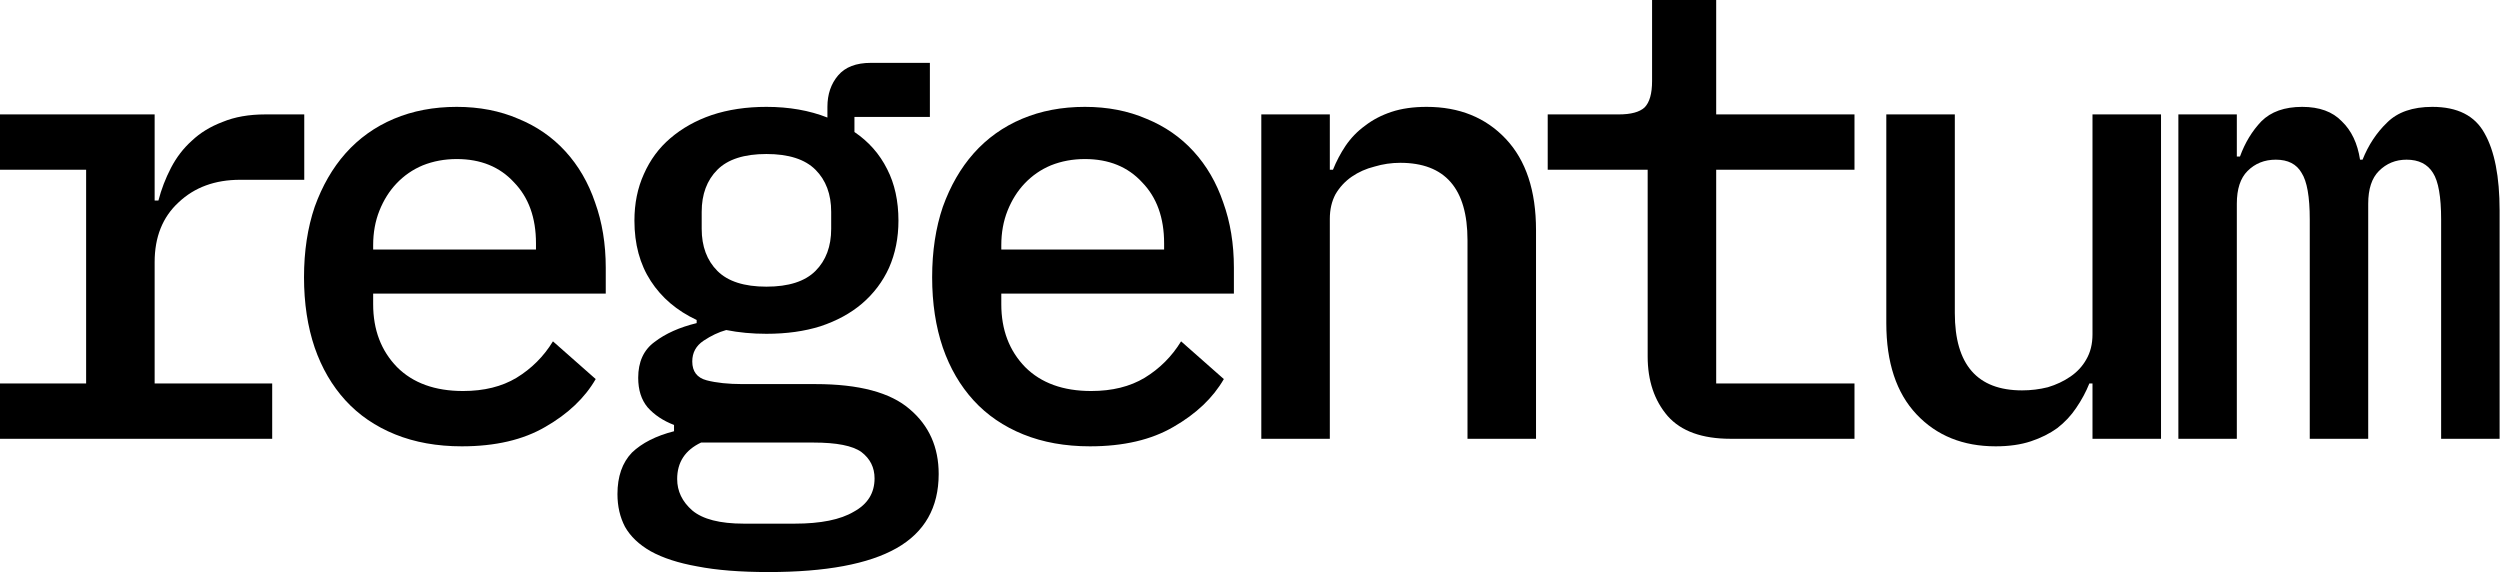
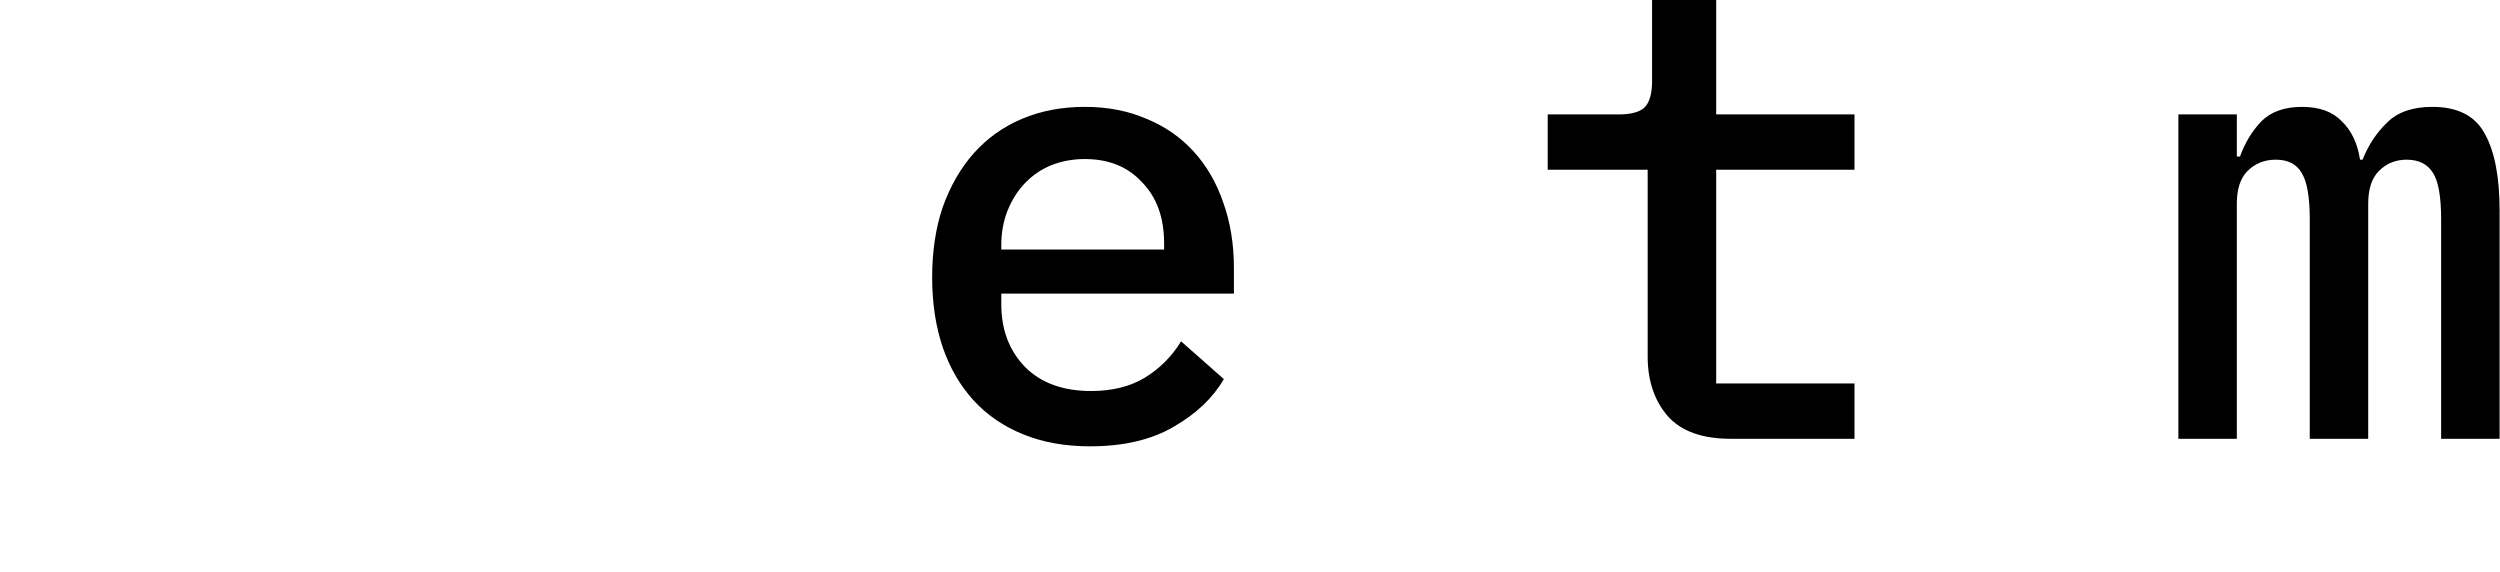
<svg xmlns="http://www.w3.org/2000/svg" viewBox="0 0 286.098 65.476" fill="none">
-   <path d="M0 43.883H9.856V19.424H0V13.093H17.697V22.949H18.129C18.465 21.654 18.944 20.407 19.568 19.208C20.191 18.009 20.982 16.978 21.942 16.115C22.901 15.203 24.076 14.484 25.467 13.956C26.857 13.381 28.488 13.093 30.359 13.093H34.819V20.575H27.481C24.603 20.575 22.253 21.438 20.431 23.165C18.608 24.843 17.697 27.121 17.697 29.999V43.883H31.15V50.214H0V43.883Z" fill="black" />
-   <path d="M52.848 51.077C50.018 51.077 47.476 50.622 45.222 49.711C42.968 48.799 41.074 47.504 39.539 45.826C38.004 44.147 36.829 42.133 36.014 39.783C35.199 37.385 34.791 34.699 34.791 31.726C34.791 28.752 35.199 26.066 36.014 23.668C36.877 21.27 38.052 19.232 39.539 17.553C41.074 15.827 42.92 14.508 45.078 13.597C47.236 12.685 49.634 12.23 52.272 12.23C54.862 12.23 57.212 12.685 59.322 13.597C61.433 14.46 63.231 15.707 64.718 17.338C66.204 18.968 67.332 20.911 68.099 23.165C68.914 25.419 69.322 27.913 69.322 30.646V33.596H42.704V34.819C42.704 37.744 43.616 40.142 45.438 42.013C47.26 43.835 49.778 44.747 52.992 44.747C55.39 44.747 57.428 44.243 59.107 43.236C60.833 42.181 62.224 40.79 63.279 39.063L68.171 43.38C66.924 45.538 65.006 47.361 62.416 48.847C59.874 50.334 56.685 51.077 52.848 51.077ZM52.272 18.201C50.881 18.201 49.586 18.441 48.387 18.92C47.236 19.4 46.229 20.095 45.366 21.006C44.551 21.87 43.903 22.901 43.424 24.1C42.944 25.299 42.704 26.618 42.704 28.057V28.56H61.337V27.841C61.337 24.915 60.497 22.589 58.819 20.863C57.188 19.088 55.006 18.201 52.272 18.201Z" fill="black" />
-   <path d="M107.422 54.243C107.422 58.08 105.815 60.909 102.602 62.732C99.389 64.554 94.497 65.465 87.926 65.465C84.713 65.465 82.003 65.25 79.797 64.818C77.639 64.434 75.864 63.859 74.474 63.091C73.131 62.324 72.148 61.389 71.524 60.286C70.948 59.182 70.661 57.936 70.661 56.545C70.661 54.53 71.212 52.948 72.315 51.797C73.466 50.694 75.073 49.878 77.135 49.351V48.631C75.888 48.152 74.881 47.48 74.114 46.617C73.394 45.754 73.035 44.627 73.035 43.236C73.035 41.413 73.658 40.047 74.905 39.135C76.152 38.176 77.759 37.457 79.725 36.977V36.618C77.471 35.562 75.72 34.076 74.474 32.157C73.227 30.239 72.603 27.937 72.603 25.251C72.603 23.285 72.963 21.51 73.682 19.927C74.402 18.297 75.409 16.93 76.704 15.827C78.047 14.676 79.629 13.788 81.452 13.165C83.322 12.542 85.409 12.23 87.711 12.23C90.3 12.23 92.626 12.637 94.689 13.453V12.23C94.689 10.791 95.096 9.592 95.912 8.633C96.727 7.674 97.974 7.194 99.652 7.194H106.415V13.381H97.782V15.107C99.413 16.21 100.66 17.625 101.523 19.352C102.386 21.03 102.818 22.997 102.818 25.251C102.818 27.217 102.458 29.016 101.739 30.646C101.019 32.229 99.988 33.596 98.645 34.747C97.35 35.85 95.768 36.713 93.897 37.337C92.075 37.912 90.013 38.2 87.711 38.2C86.08 38.2 84.545 38.056 83.106 37.768C82.243 38.008 81.38 38.416 80.517 38.991C79.653 39.567 79.222 40.358 79.222 41.365C79.222 42.517 79.773 43.236 80.876 43.524C81.979 43.811 83.346 43.955 84.977 43.955H93.322C98.31 43.955 101.907 44.915 104.113 46.833C106.319 48.703 107.422 51.173 107.422 54.243ZM100.084 54.746C100.084 53.499 99.58 52.492 98.574 51.725C97.566 51.005 95.744 50.646 93.106 50.646H80.229C78.406 51.509 77.495 52.9 77.495 54.818C77.495 56.209 78.07 57.408 79.222 58.415C80.421 59.422 82.387 59.926 85.121 59.926H90.948C93.921 59.926 96.176 59.47 97.71 58.559C99.293 57.696 100.084 56.425 100.084 54.746ZM87.711 32.805C90.252 32.805 92.123 32.205 93.322 31.006C94.521 29.807 95.12 28.2 95.12 26.186V24.244C95.12 22.229 94.521 20.623 93.322 19.424C92.123 18.225 90.252 17.625 87.711 17.625C85.169 17.625 83.298 18.225 82.099 19.424C80.9 20.623 80.301 22.229 80.301 24.244V26.186C80.301 28.2 80.9 29.807 82.099 31.006C83.298 32.205 85.169 32.805 87.711 32.805Z" fill="black" />
  <path d="M124.731 51.077C121.902 51.077 119.36 50.622 117.106 49.711C114.852 48.799 112.957 47.504 111.423 45.826C109.888 44.147 108.713 42.133 107.898 39.783C107.082 37.385 106.674 34.699 106.674 31.726C106.674 28.752 107.082 26.066 107.898 23.668C108.761 21.27 109.936 19.232 111.423 17.553C112.957 15.827 114.804 14.508 116.962 13.597C119.12 12.685 121.518 12.23 124.156 12.23C126.746 12.23 129.096 12.685 131.206 13.597C133.316 14.46 135.115 15.707 136.602 17.338C138.088 18.968 139.215 20.911 139.983 23.165C140.798 25.419 141.206 27.913 141.206 30.646V33.596H114.588V34.819C114.588 37.744 115.499 40.142 117.322 42.013C119.144 43.835 121.662 44.747 124.875 44.747C127.273 44.747 129.312 44.243 130.99 43.236C132.717 42.181 134.108 40.79 135.163 39.063L140.055 43.38C138.808 45.538 136.889 47.361 134.299 48.847C131.758 50.334 128.568 51.077 124.731 51.077ZM124.156 18.201C122.765 18.201 121.47 18.441 120.271 18.92C119.12 19.4 118.113 20.095 117.25 21.006C116.434 21.87 115.787 22.901 115.307 24.1C114.828 25.299 114.588 26.618 114.588 28.057V28.56H133.22V27.841C133.22 24.915 132.381 22.589 130.702 20.863C129.072 19.088 126.89 18.201 124.156 18.201Z" fill="black" />
-   <path d="M144.343 50.214V13.093H152.184V19.424H152.544C152.928 18.465 153.407 17.553 153.983 16.69C154.606 15.779 155.35 15.011 156.213 14.388C157.076 13.717 158.084 13.189 159.234 12.805C160.386 12.422 161.728 12.23 163.263 12.23C167.004 12.23 170.025 13.453 172.327 15.899C174.63 18.345 175.781 21.822 175.781 26.33V50.214H167.939V27.481C167.939 21.582 165.373 18.632 160.242 18.632C159.234 18.632 158.251 18.776 157.292 19.064C156.333 19.304 155.47 19.688 154.702 20.215C153.935 20.743 153.311 21.414 152.832 22.229C152.4 23.045 152.184 23.98 152.184 25.035V50.214H144.343Z" fill="black" />
  <path d="M198.054 50.214C194.793 50.214 192.395 49.351 190.86 47.624C189.325 45.85 188.558 43.572 188.558 40.79V19.424H177.119V13.093H185.249C186.64 13.093 187.623 12.829 188.198 12.302C188.774 11.726 189.062 10.719 189.062 9.28V0H196.399V13.093H212.226V19.424H196.399V43.883H212.226V50.214H198.054Z" fill="black" />
-   <path d="M239.463 43.883H239.104C238.72 44.843 238.216 45.778 237.593 46.689C237.017 47.552 236.298 48.32 235.435 48.991C234.571 49.615 233.564 50.118 232.413 50.502C231.262 50.885 229.919 51.077 228.385 51.077C224.644 51.077 221.622 49.854 219.32 47.409C217.018 44.963 215.867 41.485 215.867 36.977V13.093H223.708V35.826C223.708 41.725 226.274 44.675 231.406 44.675C232.413 44.675 233.396 44.555 234.355 44.315C235.315 44.027 236.178 43.62 236.945 43.092C237.713 42.564 238.312 41.917 238.744 41.15C239.223 40.334 239.463 39.375 239.463 38.272V13.093H247.305V50.214H239.463V43.883Z" fill="black" />
  <path d="M249.291 50.214V13.093H255.981V17.913H256.341C256.916 16.33 257.733 14.987 258.787 13.884C259.889 12.781 261.448 12.23 263.462 12.23C265.429 12.23 266.94 12.781 267.995 13.884C269.099 14.94 269.794 16.402 270.081 18.273H270.369C271.041 16.594 271.975 15.179 273.175 14.028C274.374 12.829 276.1 12.23 278.354 12.23C281.233 12.23 283.222 13.237 284.326 15.251C285.475 17.266 286.053 20.215 286.053 24.1V50.214H279.361V25.107C279.361 22.517 279.049 20.743 278.427 19.783C277.802 18.776 276.795 18.273 275.406 18.273C274.159 18.273 273.102 18.704 272.24 19.568C271.425 20.383 271.016 21.63 271.016 23.309V50.214H264.327V25.107C264.327 22.517 264.014 20.743 263.392 19.783C262.815 18.776 261.833 18.273 260.441 18.273C259.147 18.273 258.068 18.704 257.206 19.568C256.388 20.383 255.981 21.63 255.981 23.309V50.214H249.291Z" fill="black" />
</svg>